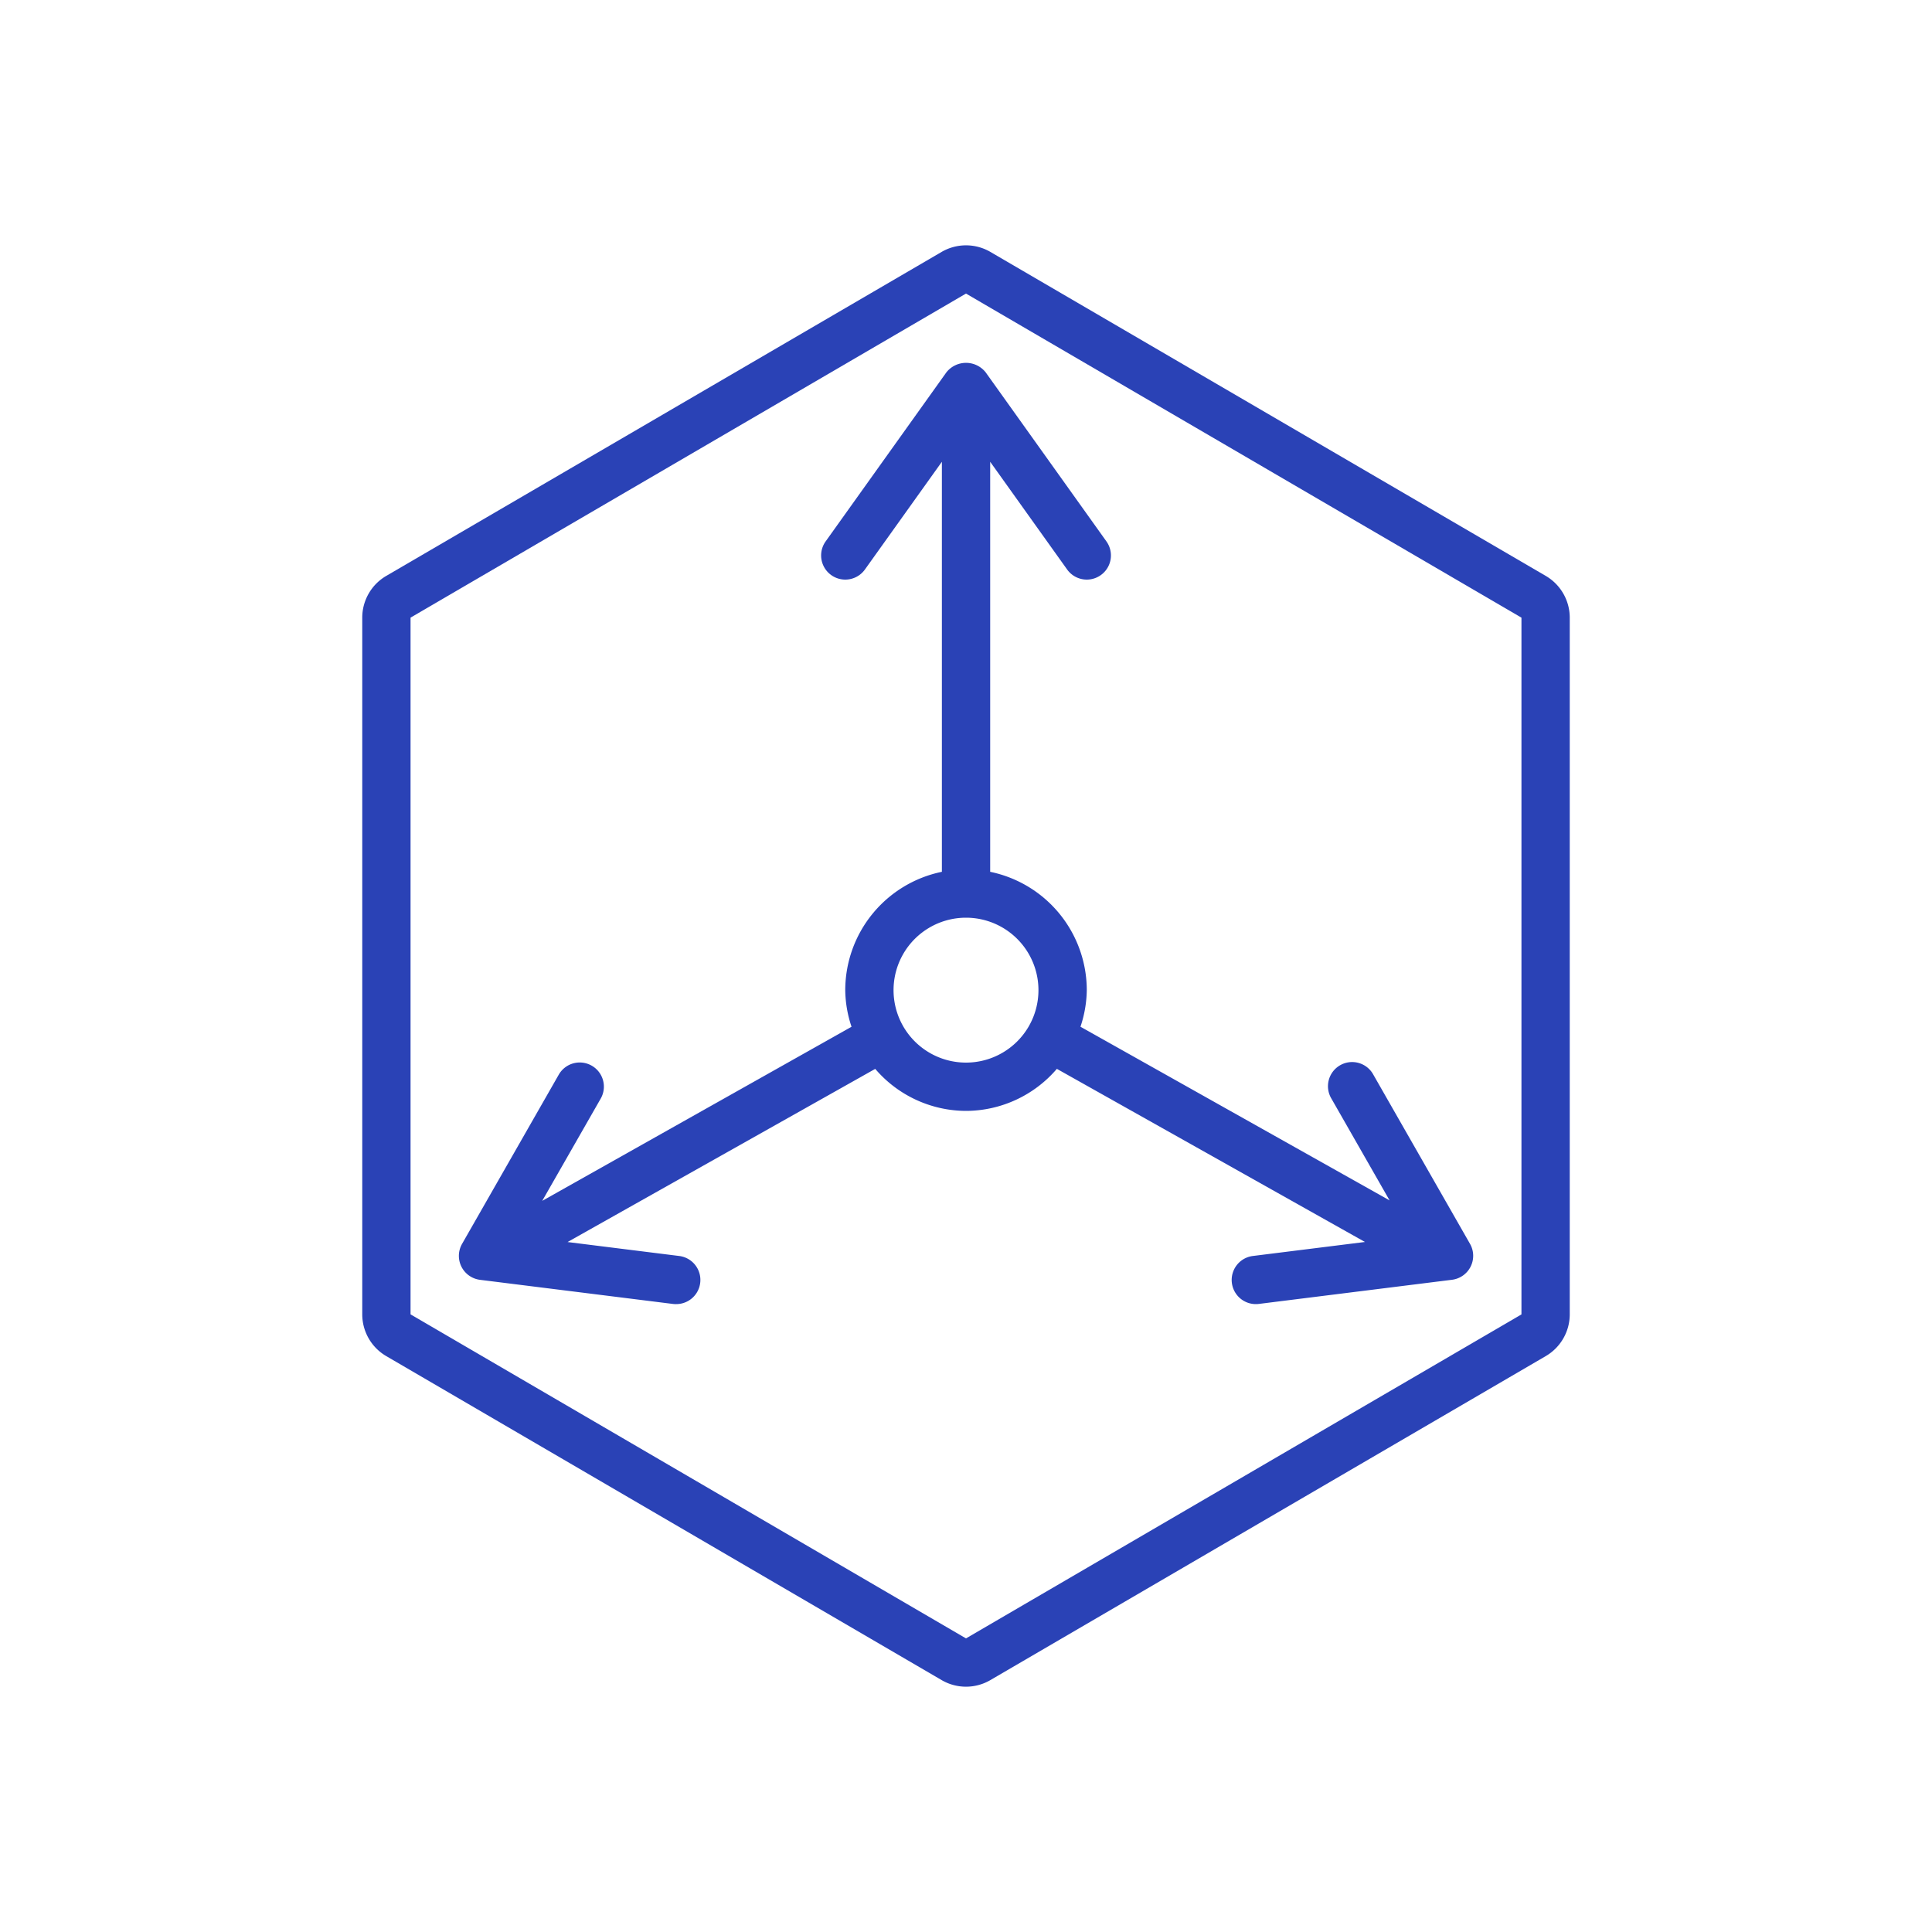
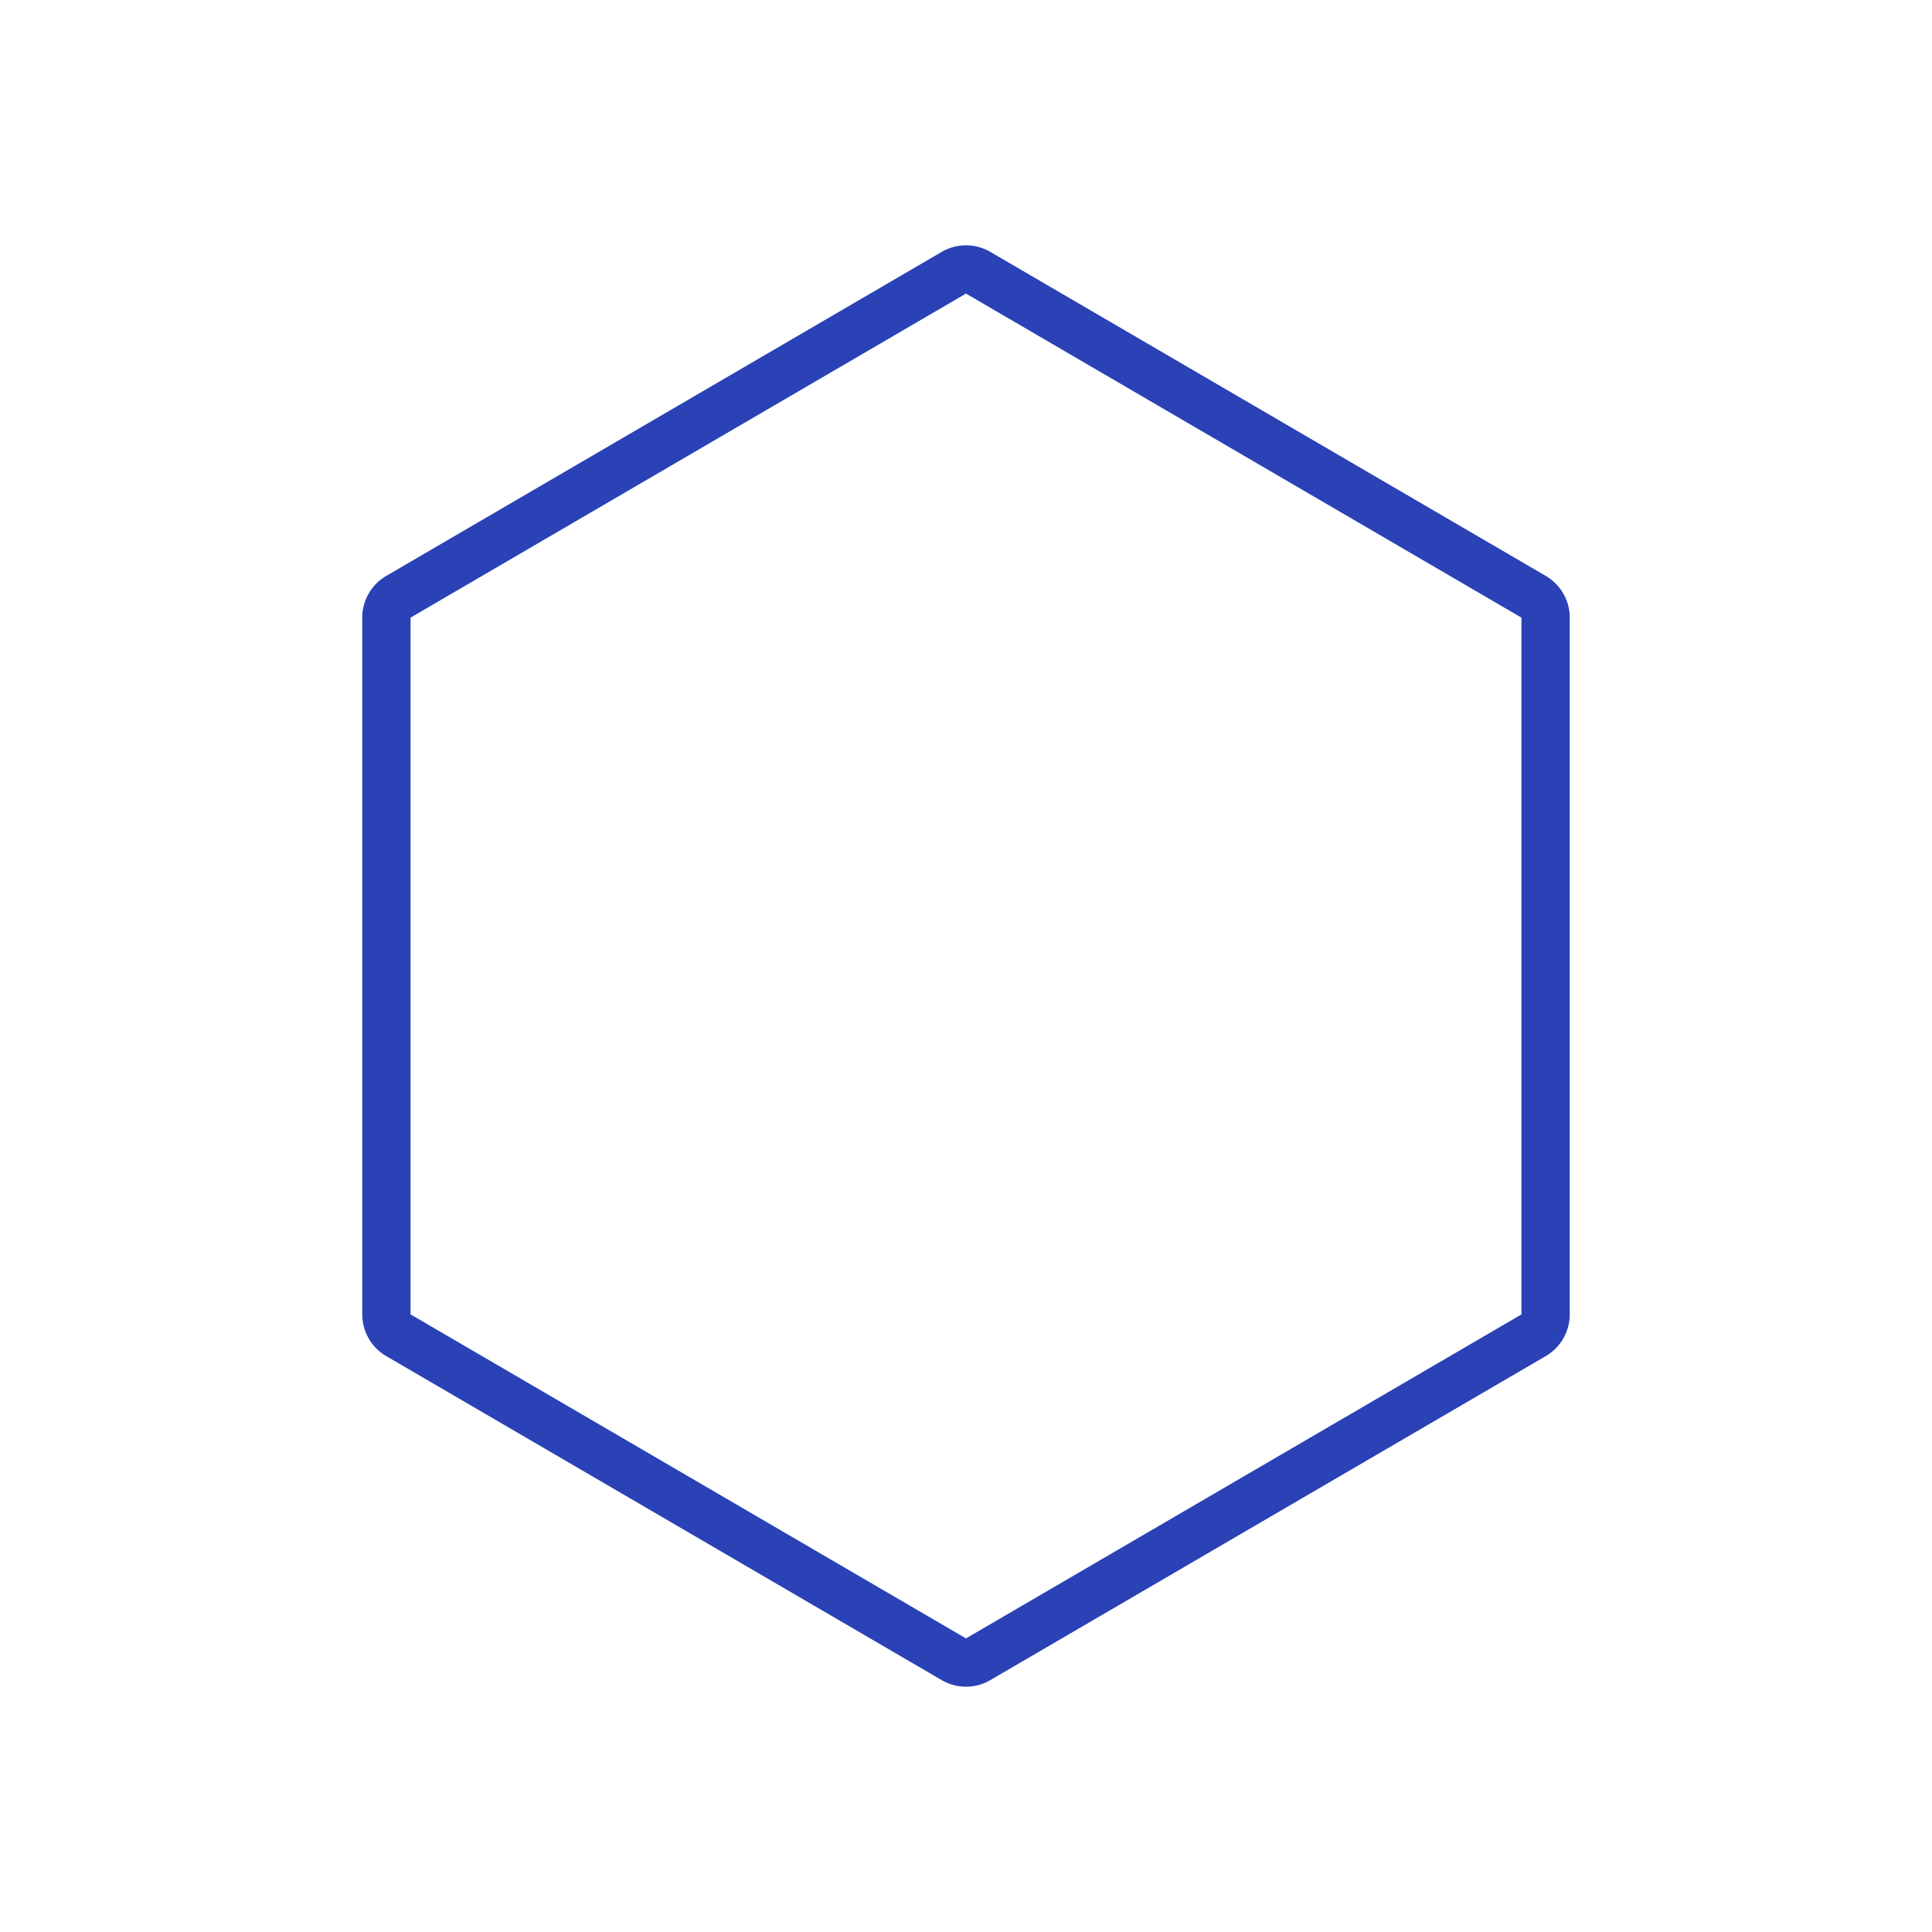
<svg xmlns="http://www.w3.org/2000/svg" fill="none" viewBox="0 0 64 64">
  <path fill="#2A42B6" d="M12 20.46v23.08c.001.57.303 1.095.794 1.382l18.4 10.734a1.6 1.6 0 0 0 1.612 0l18.4-10.734c.491-.287.793-.813.794-1.381V20.459a1.605 1.605 0 0 0-.794-1.381l-18.4-10.734a1.606 1.606 0 0 0-1.612 0l-18.4 10.734A1.603 1.603 0 0 0 12 20.459Zm1.6 0L32 9.725 50.4 20.46v23.082L32 54.274 13.6 43.54V20.459Z" />
-   <path fill="#2A42B6" d="M32 36.8a3.978 3.978 0 0 0 3.01-1.393l10.206 5.735-3.714.464a.8.8 0 0 0 .199 1.588l6.4-.8a.8.8 0 0 0 .595-1.19l-3.2-5.6a.8.8 0 1 0-1.389.793l1.925 3.368-10.24-5.753c.132-.39.203-.8.209-1.212a4.007 4.007 0 0 0-3.2-3.92V15.297l2.549 3.568a.8.8 0 0 0 1.302-.93l-4-5.6a.83.83 0 0 0-1.302 0l-4 5.6a.8.8 0 0 0 1.302.93l2.549-3.568V28.88A4.007 4.007 0 0 0 28 32.8c.005.413.076.822.208 1.213L17.962 39.78l1.933-3.38a.8.8 0 1 0-1.389-.794l-3.2 5.6a.8.8 0 0 0 .596 1.19l6.4.8a.73.73 0 0 0 .099.004.8.8 0 0 0 .098-1.594l-3.698-.462 10.192-5.736A3.974 3.974 0 0 0 32 36.8Zm0-6.4a2.4 2.4 0 1 1 0 4.8 2.4 2.4 0 0 1 0-4.8Z" />
</svg>